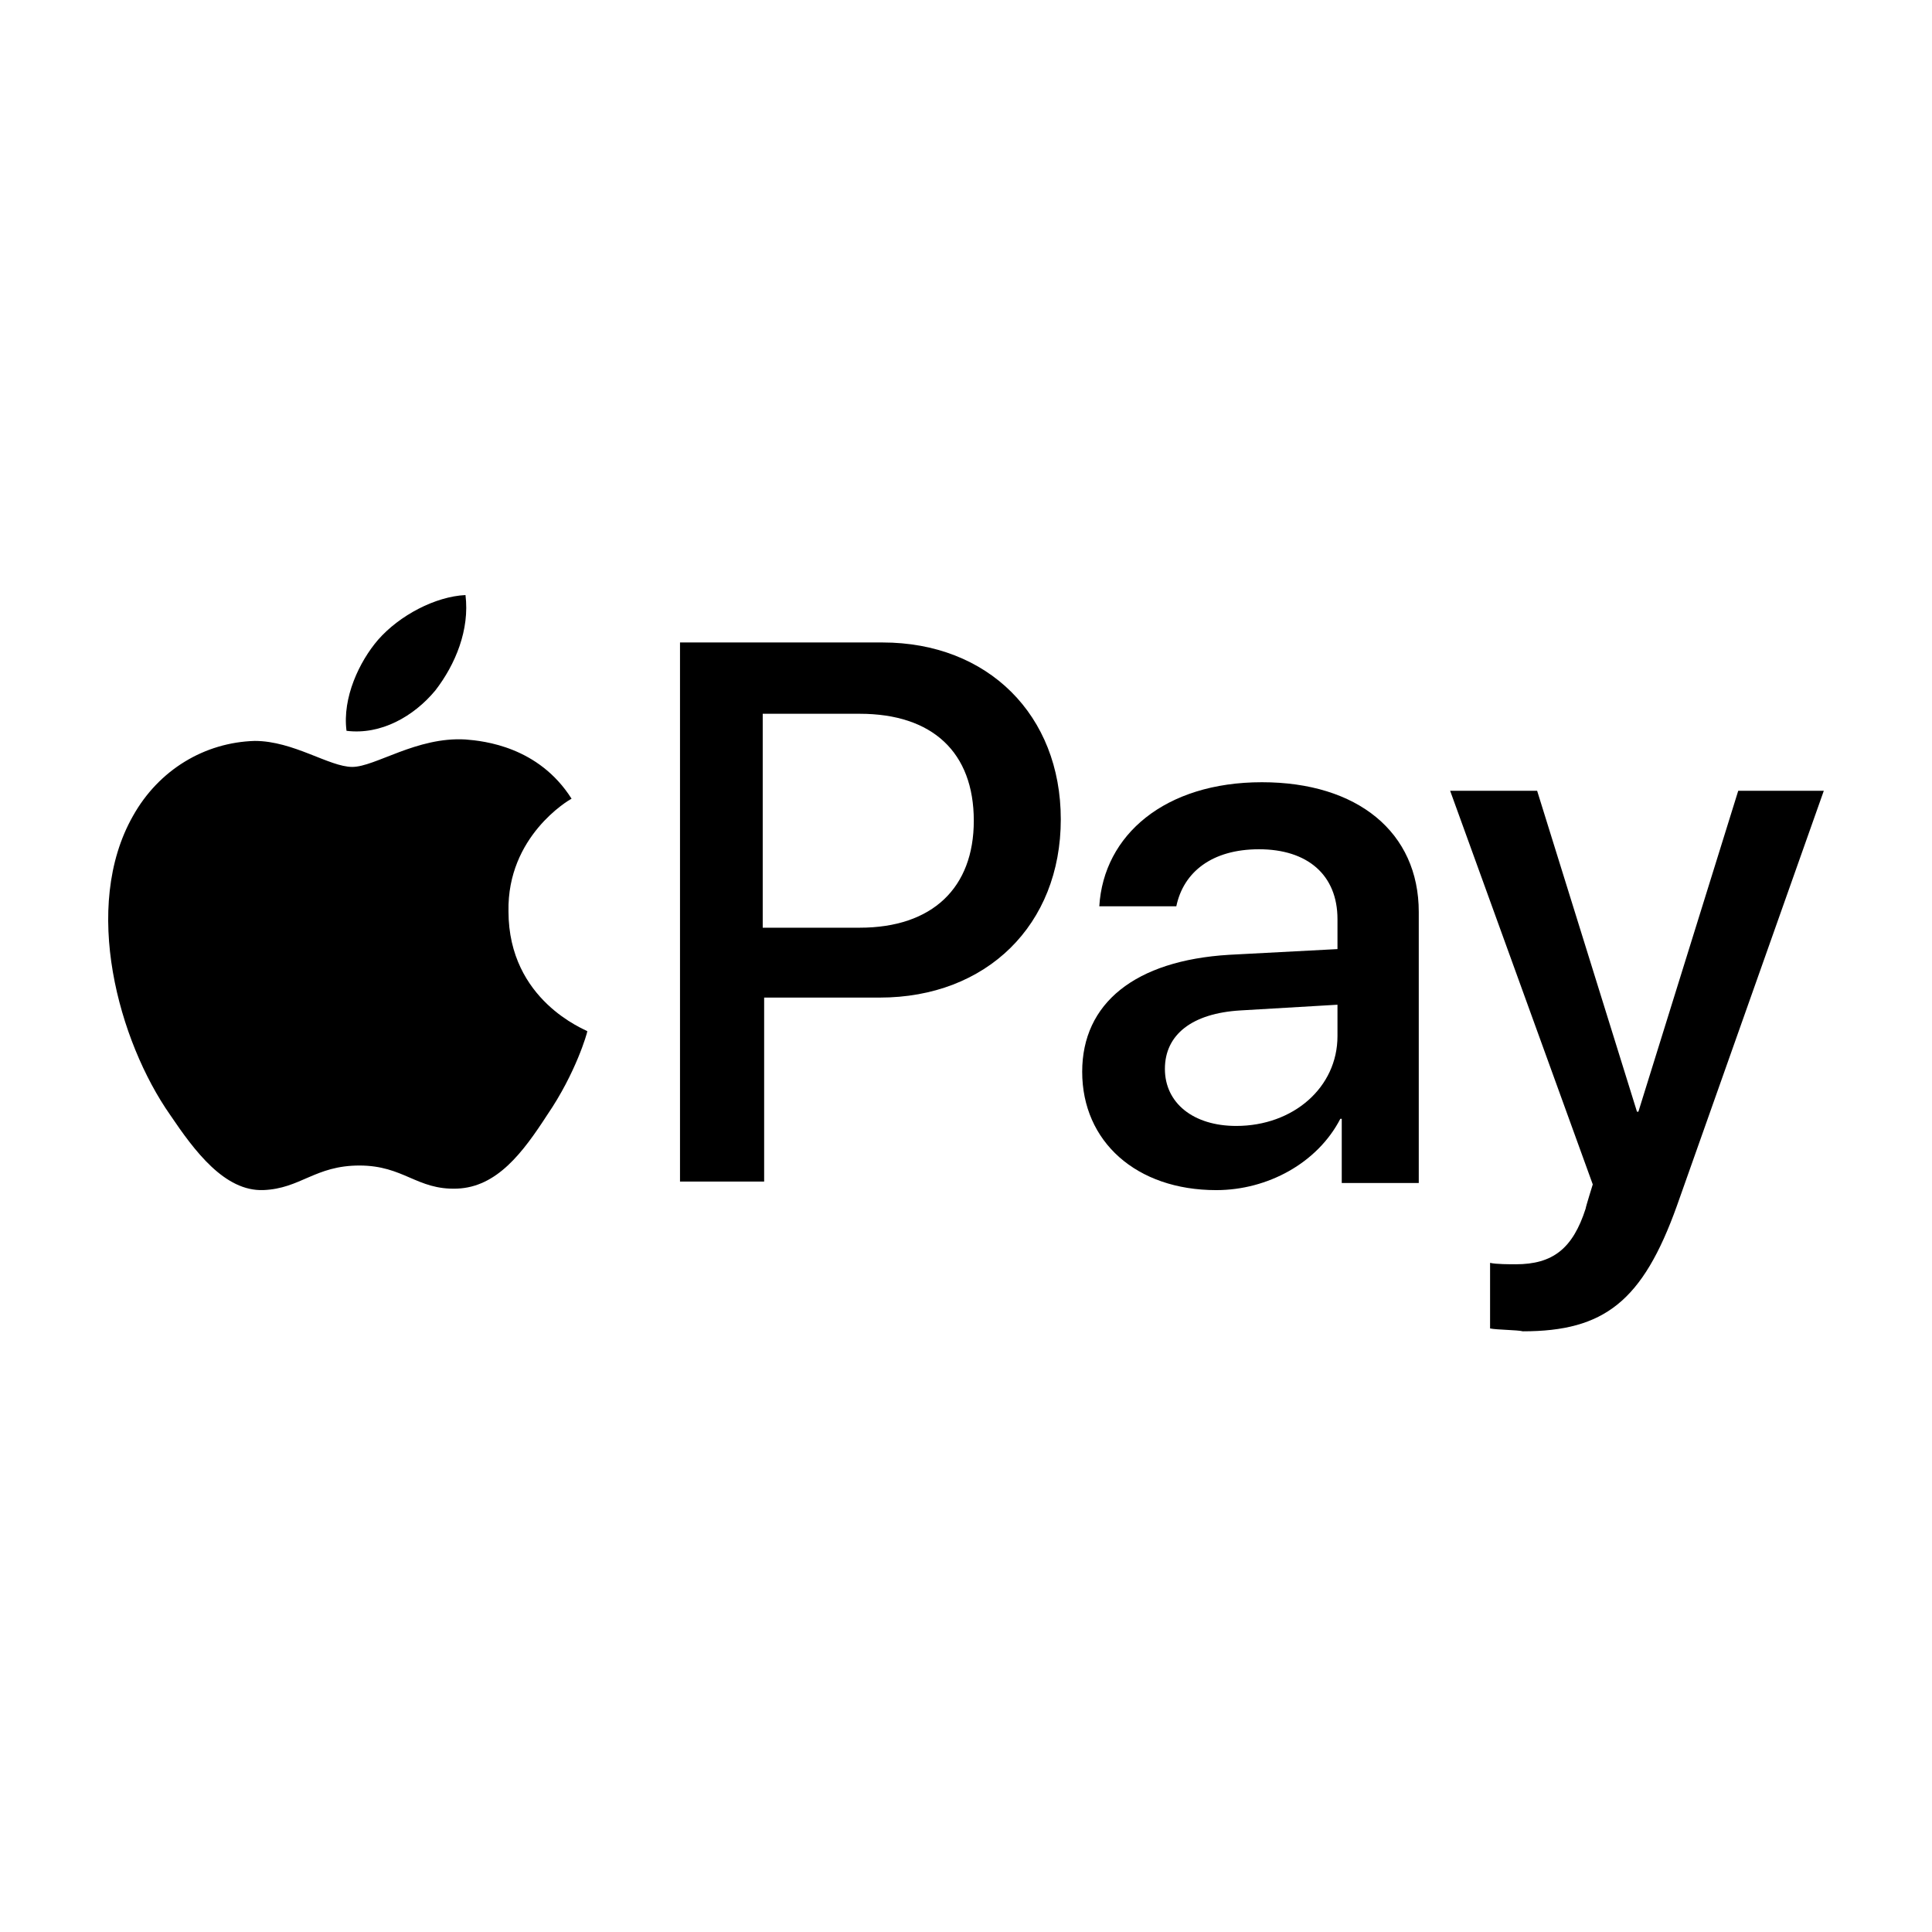
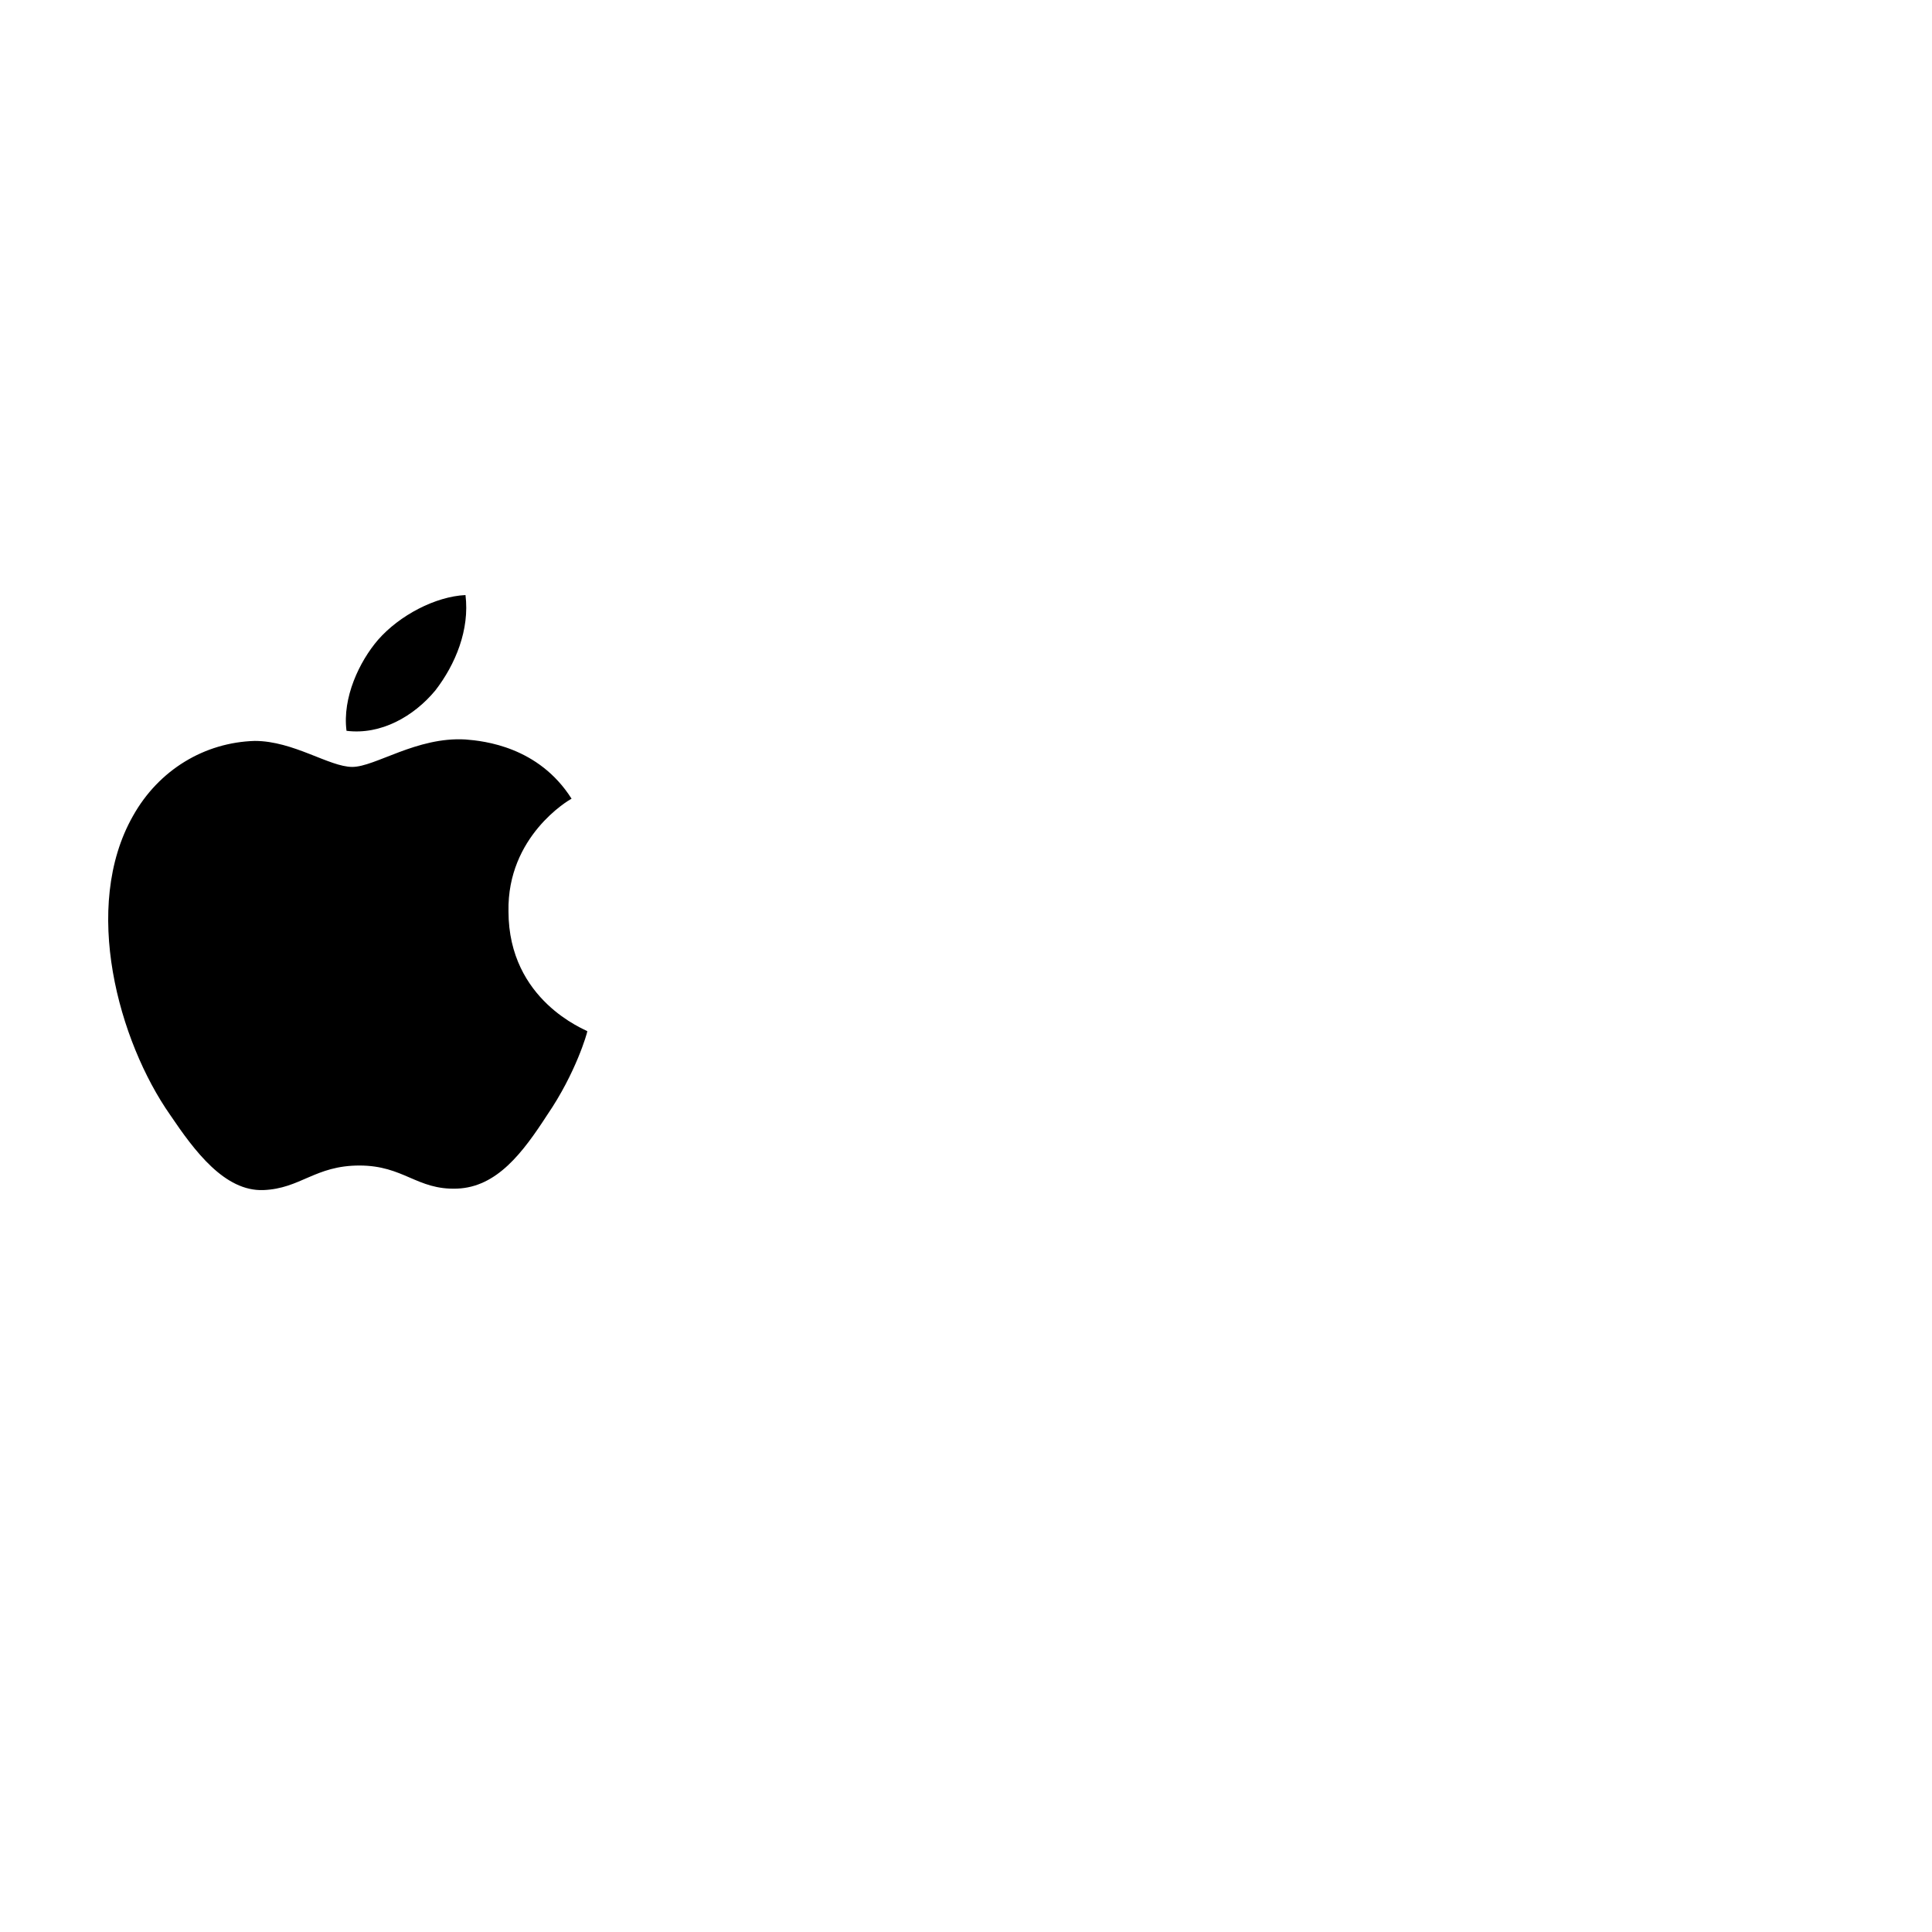
<svg xmlns="http://www.w3.org/2000/svg" width="250" height="250" viewBox="0 0 250 250" fill="none">
  <path d="M56.339 89.334C58.936 85.97 60.79 81.485 60.234 77C56.339 77.187 51.702 79.616 48.919 82.793C46.508 85.597 44.282 90.269 44.839 94.567C49.291 95.127 53.557 92.698 56.339 89.334ZM60.234 95.688C53.928 95.314 48.548 99.239 45.581 99.239C42.613 99.239 37.976 95.875 32.968 95.875C26.476 96.062 20.541 99.613 17.202 105.593C10.524 117.366 15.347 134.746 22.024 144.277C25.178 148.949 29.073 154.182 34.081 153.995C38.903 153.808 40.758 150.818 46.508 150.818C52.258 150.818 53.928 153.995 59.121 153.808C64.315 153.621 67.653 149.136 70.806 144.277C74.516 138.858 76 133.625 76 133.438C75.814 133.251 65.798 129.514 65.798 117.927C65.613 108.209 73.589 103.537 73.96 103.35C69.694 96.623 62.645 95.875 60.234 95.688Z" fill="black" />
-   <path d="M114.198 83.135C127.854 83.135 137.266 92.547 137.266 106.019C137.266 119.675 127.67 129.087 113.829 129.087H98.88V152.894H87.992V83.135H114.198ZM98.88 120.044H111.245C120.657 120.044 126.009 114.877 126.009 106.203C126.009 97.345 120.657 92.362 111.245 92.362H98.696V120.044H98.88ZM140.035 138.684C140.035 129.825 146.863 124.289 159.043 123.551L173.069 122.812V118.937C173.069 113.216 169.193 109.894 162.918 109.894C156.828 109.894 153.137 112.847 152.215 117.276H142.249C142.803 108.049 150.738 101.22 163.288 101.22C175.652 101.22 183.588 107.68 183.588 118.014V153.078H173.622V144.774H173.438C170.485 150.495 164.026 154.001 157.382 154.001C147.047 154.001 140.035 147.726 140.035 138.684ZM173.069 134.07V130.01L160.519 130.748C154.245 131.117 150.738 133.885 150.738 138.314C150.738 142.744 154.429 145.696 159.966 145.696C167.348 145.696 173.069 140.714 173.069 134.07ZM192.815 171.902V163.413C193.553 163.597 195.399 163.597 196.137 163.597C200.935 163.597 203.519 161.567 205.18 156.4C205.18 156.216 206.103 153.263 206.103 153.263L187.648 102.328H198.905L211.824 143.851H212.008L224.926 102.328H235.999L216.991 156.031C212.562 168.396 207.579 172.271 197.06 172.271C196.322 172.087 193.738 172.087 192.815 171.902Z" fill="black" />
</svg>